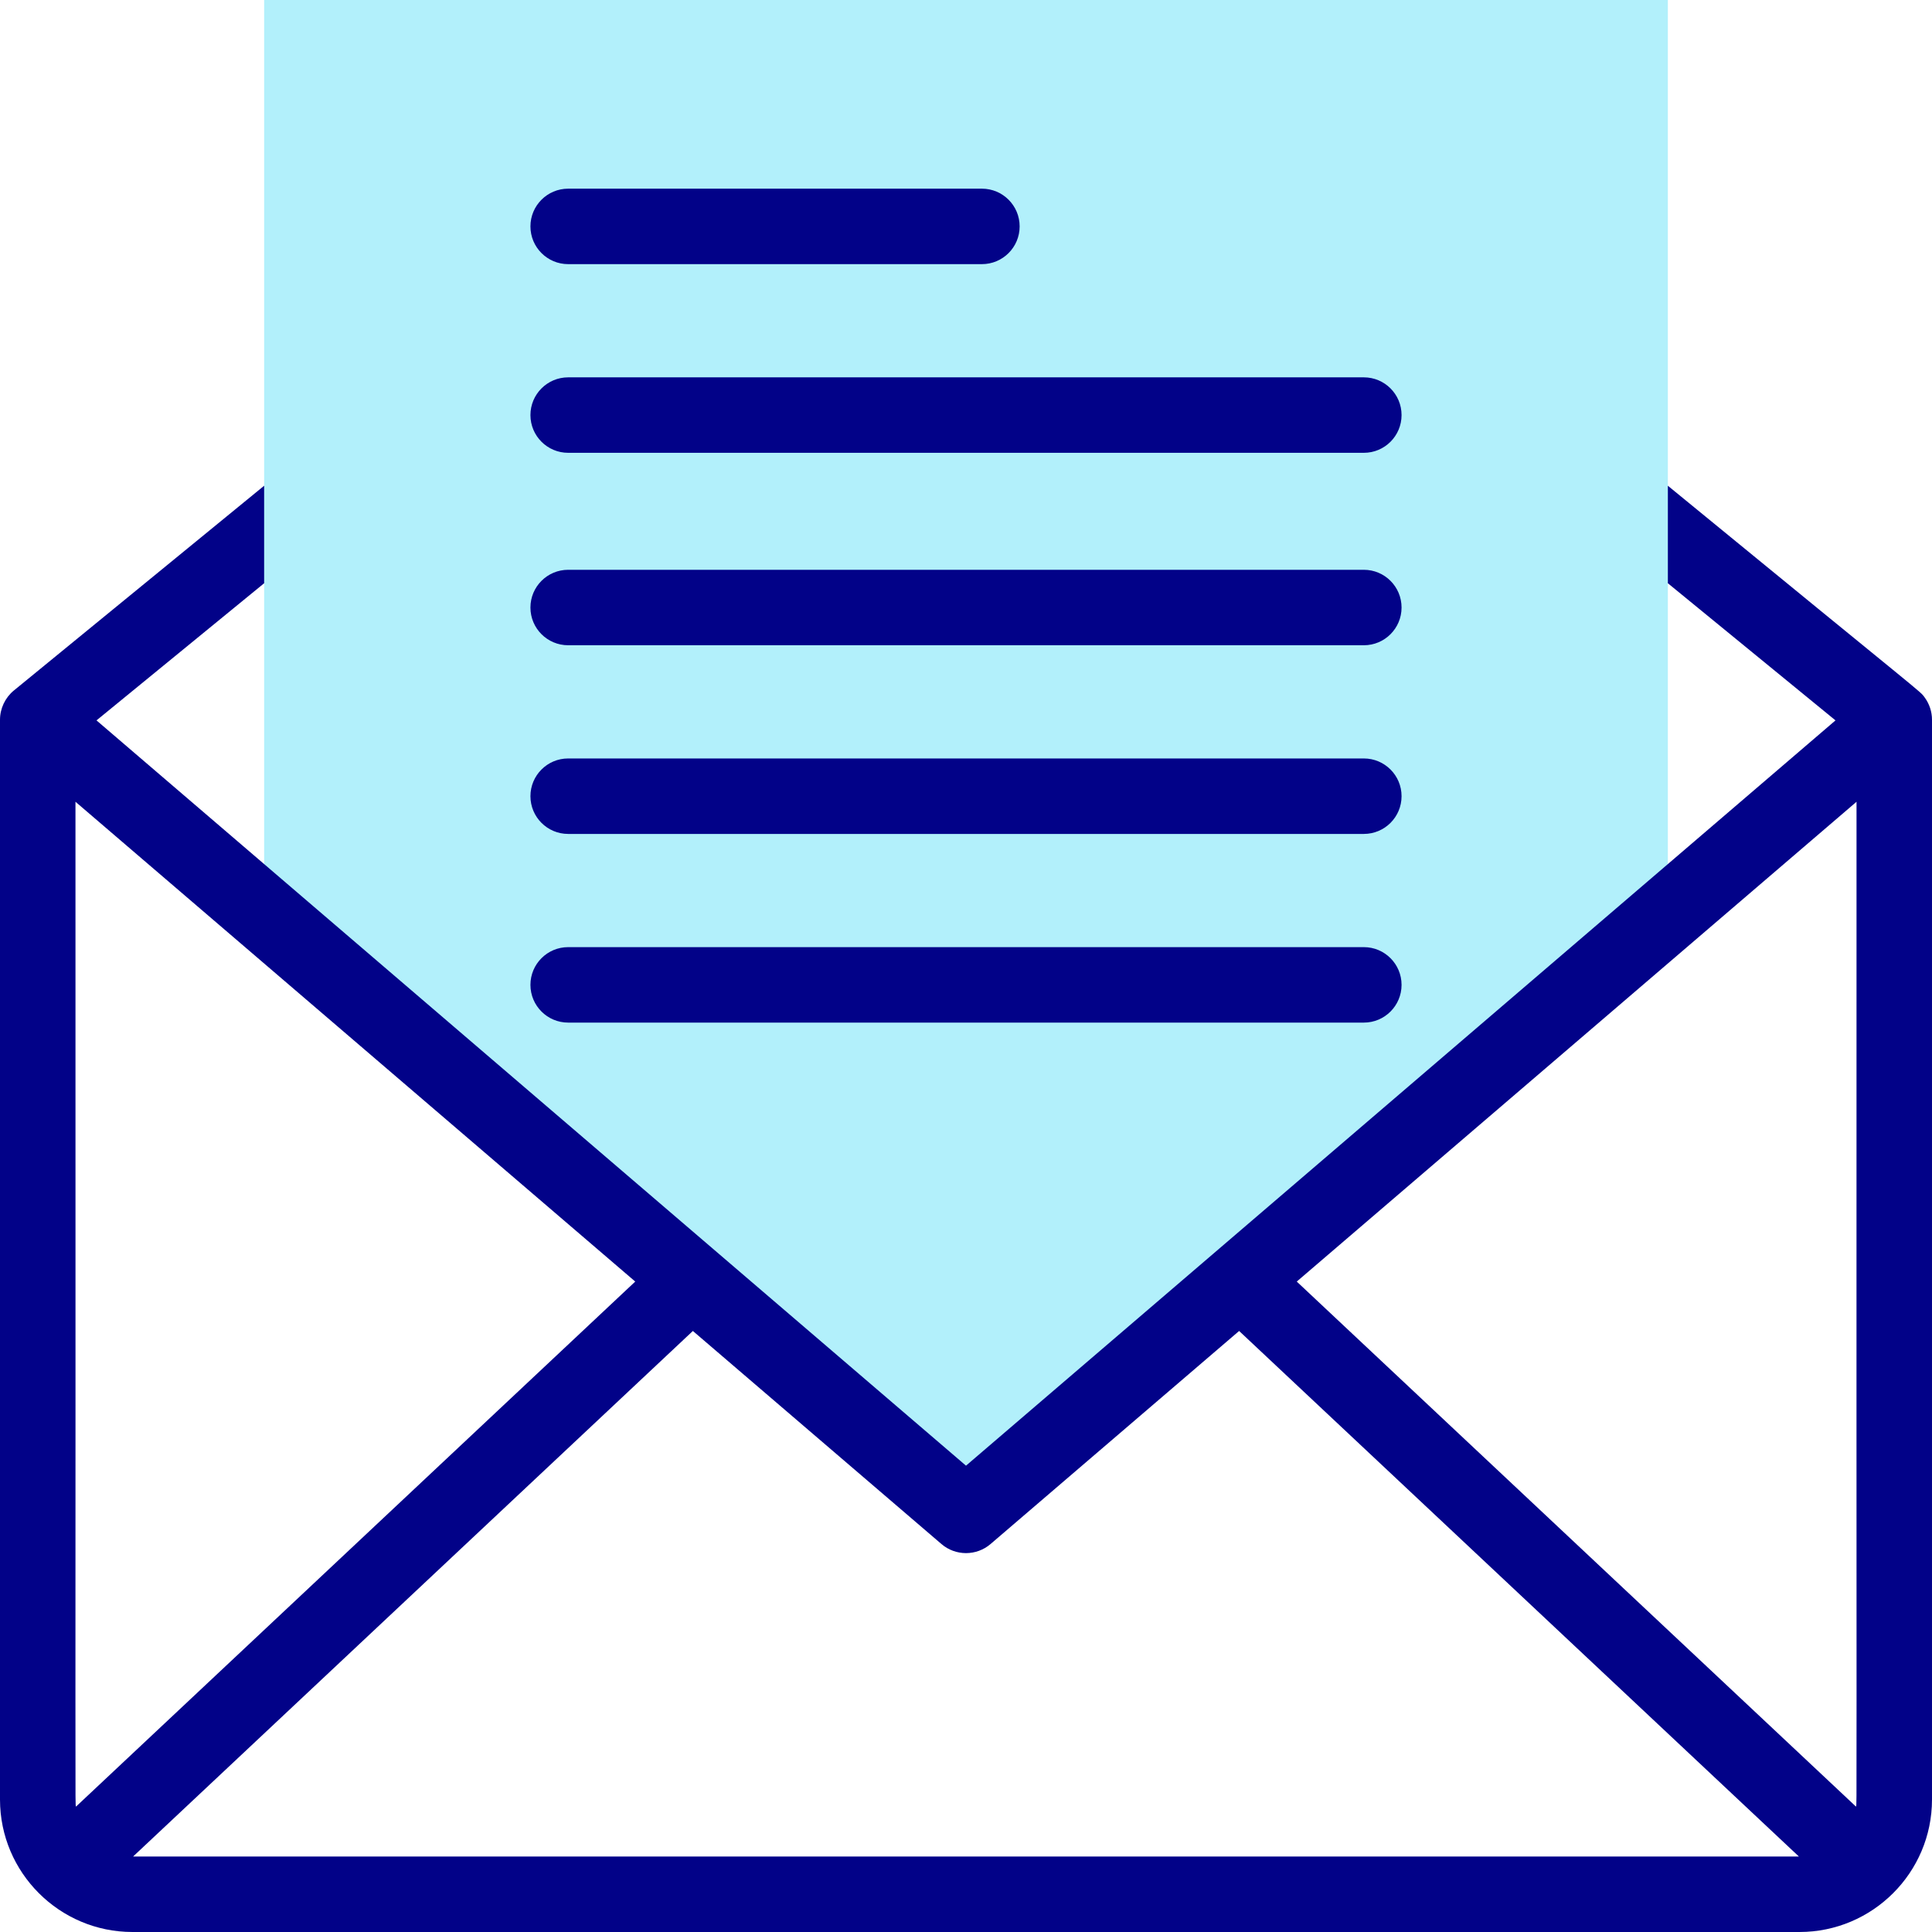
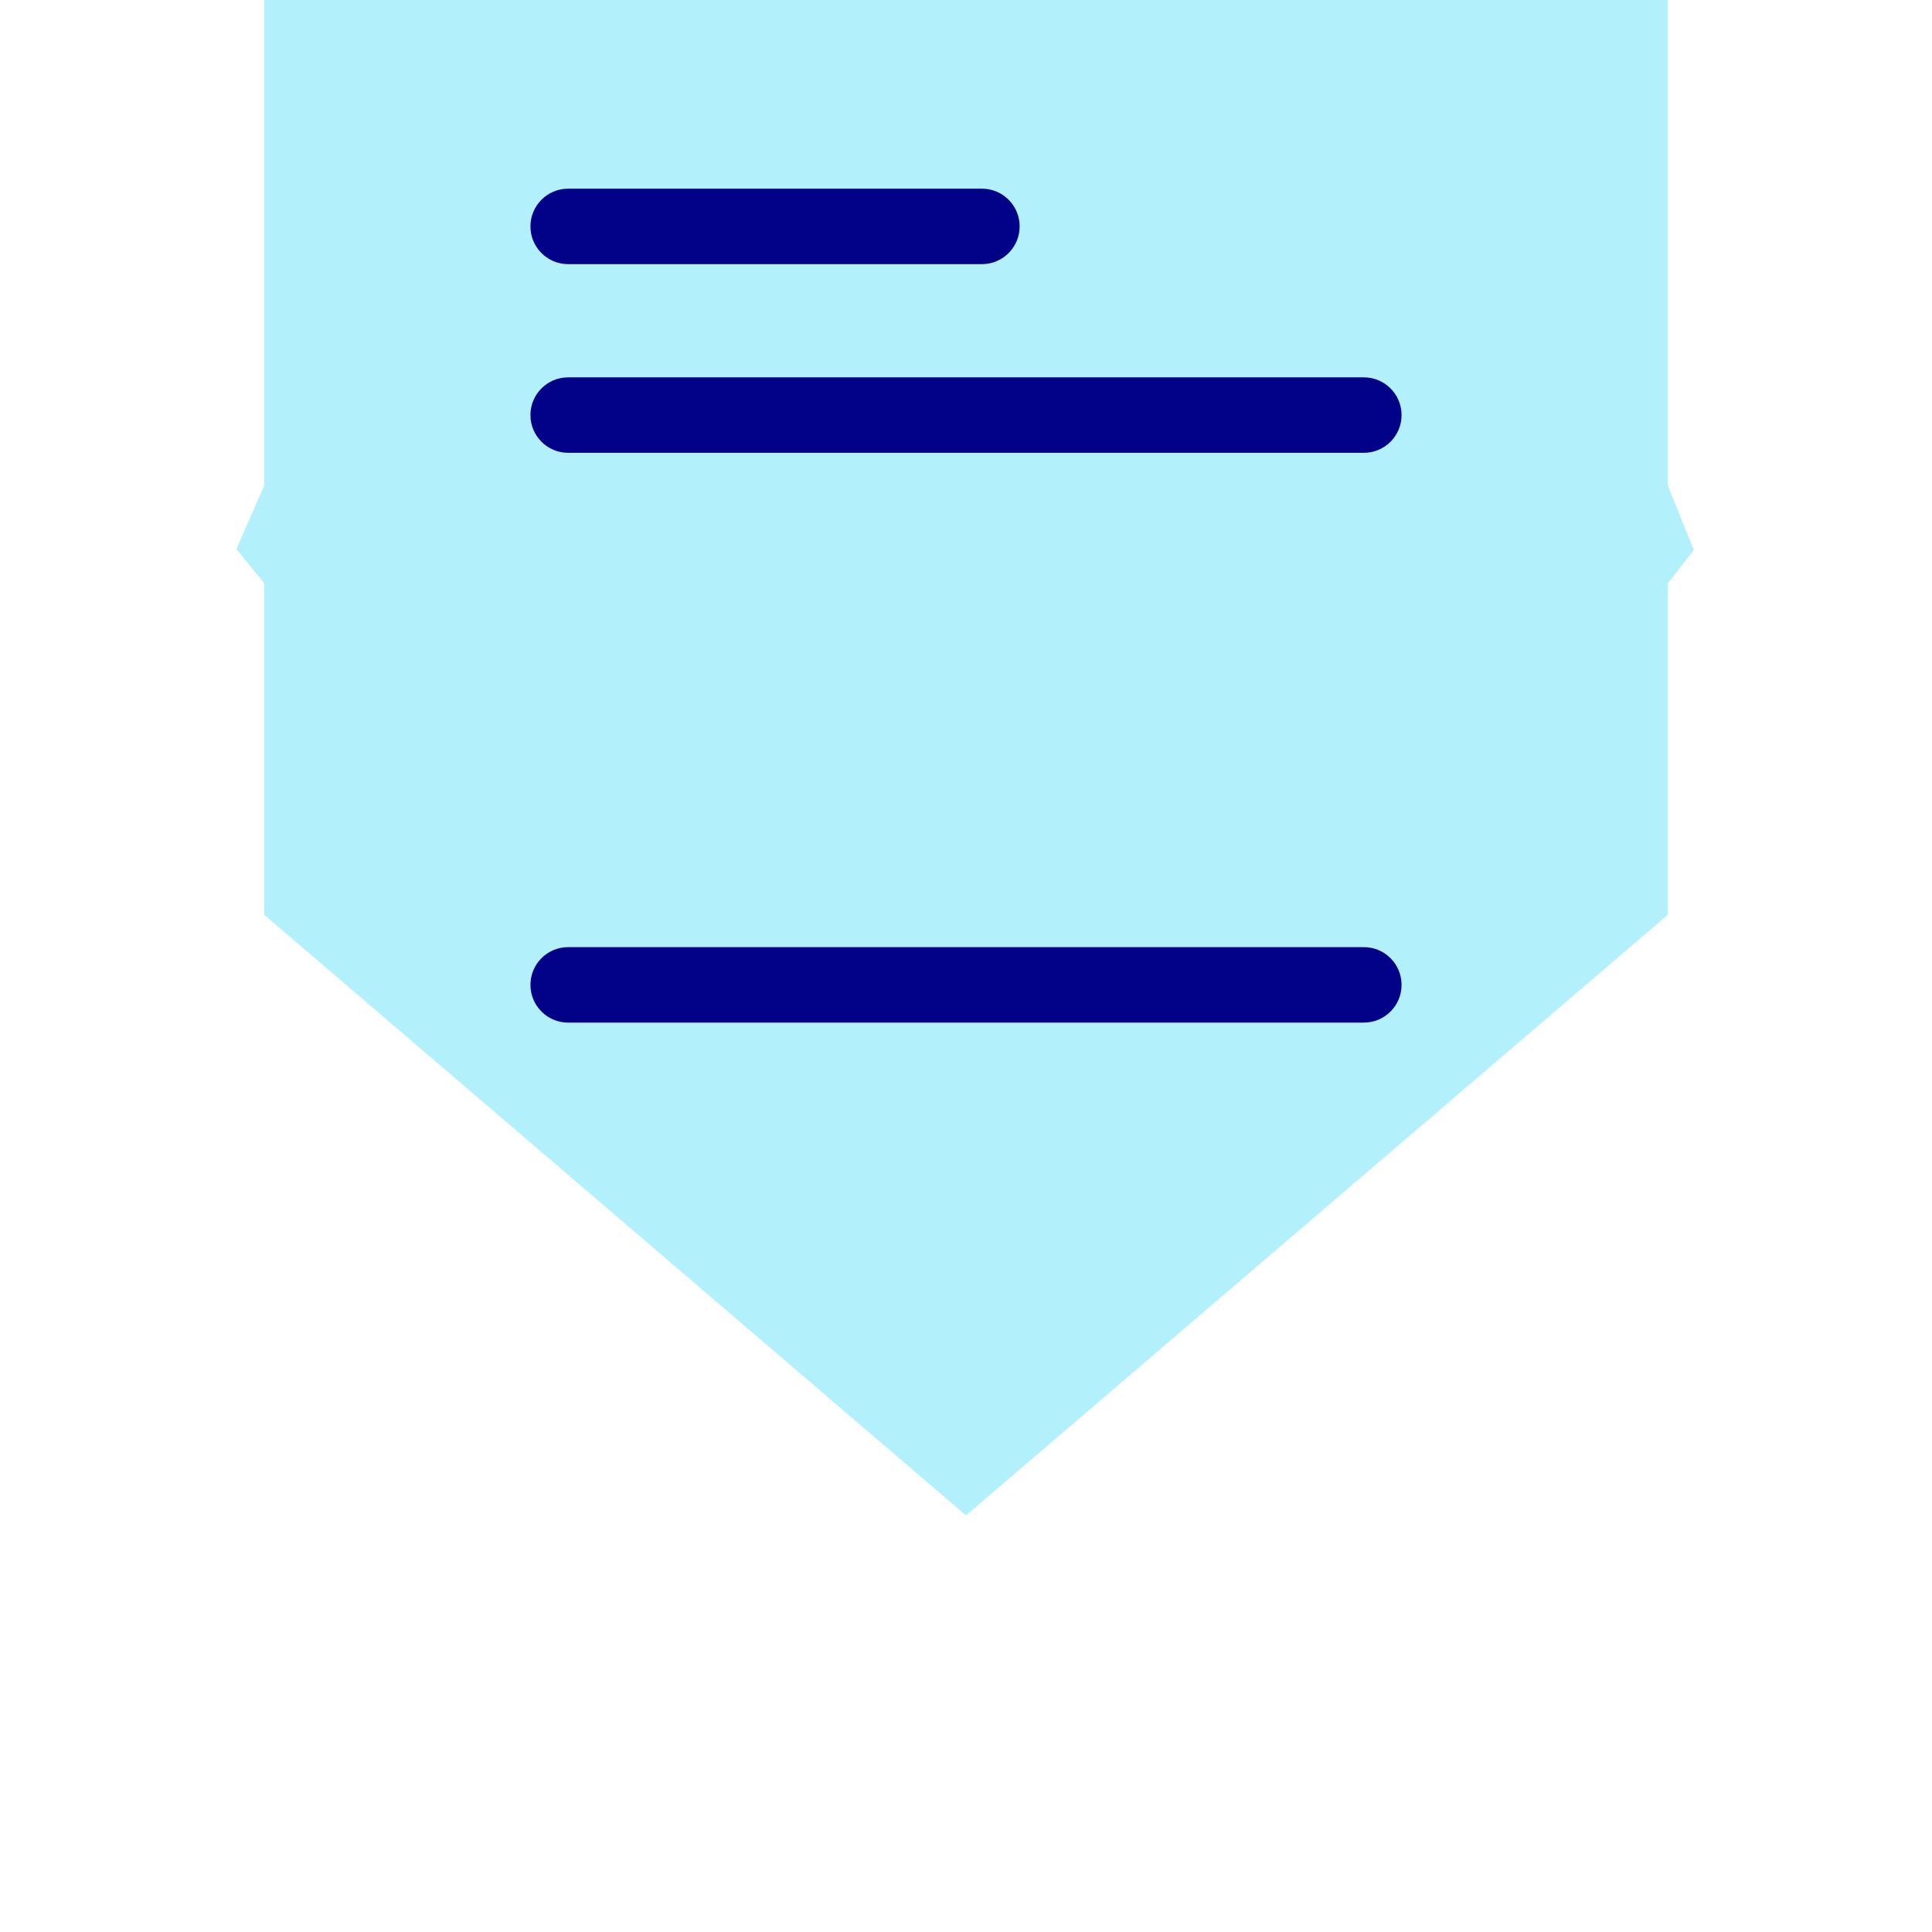
<svg xmlns="http://www.w3.org/2000/svg" id="Capa_1" enable-background="new 0 0 512 512" height="512" viewBox="0 0 512 512" width="512">
  <g>
    <g>
      <path d="m442 242.408v-87.835l6.875-8.823-6.875-17.016v-128.734h-372v128.734l-7.333 16.766 7.333 9.073v87.835l186 159.184z" fill="#b2f0fb" />
    </g>
    <g fill="#020288">
      <path d="m150.571 70h109.645c5.522 0 10-4.478 10-10s-4.478-10-10-10h-109.645c-5.523 0-10 4.478-10 10s4.478 10 10 10z" />
      <path d="m150.571 120h210.857c5.522 0 10-4.478 10-10s-4.478-10-10-10h-210.857c-5.523 0-10 4.478-10 10s4.478 10 10 10z" />
-       <path d="m150.571 171h210.857c5.522 0 10-4.477 10-10s-4.478-10-10-10h-210.857c-5.523 0-10 4.477-10 10s4.478 10 10 10z" />
-       <path d="m150.571 221h210.857c5.522 0 10-4.477 10-10s-4.478-10-10-10h-210.857c-5.523 0-10 4.477-10 10s4.478 10 10 10z" />
      <path d="m150.571 271h210.857c5.522 0 10-4.478 10-10 0-5.523-4.478-10-10-10h-210.857c-5.523 0-10 4.477-10 10 0 5.522 4.478 10 10 10z" />
-       <path d="m510.025 184.785c-1.348-1.819 1.288.766-68.025-56.059v25.841l44.426 36.346c-10.165 8.713-220.261 188.795-230.426 197.508-10.351-8.873-220.482-188.984-230.426-197.508l44.426-36.346v-25.841l-66.332 54.269c-2.29 1.876-3.668 4.767-3.668 7.739v286.164c0 19.372 15.771 35.102 35.102 35.102h441.797c19.295 0 35.101-15.697 35.101-35.102v-286.164c0-2.069-.656-4.173-1.975-5.949zm-489.895 293.995c-.251-2.004-.074 14.882-.13-266.304l148.344 127.152zm15.139 13.22 148.349-139.279 65.874 56.464c3.745 3.21 9.271 3.209 13.016 0l65.874-56.464 148.349 139.279zm456.601-13.22-148.214-139.152 148.344-127.151c-.056 281.151.121 264.299-.13 266.303z" />
    </g>
  </g>
</svg>